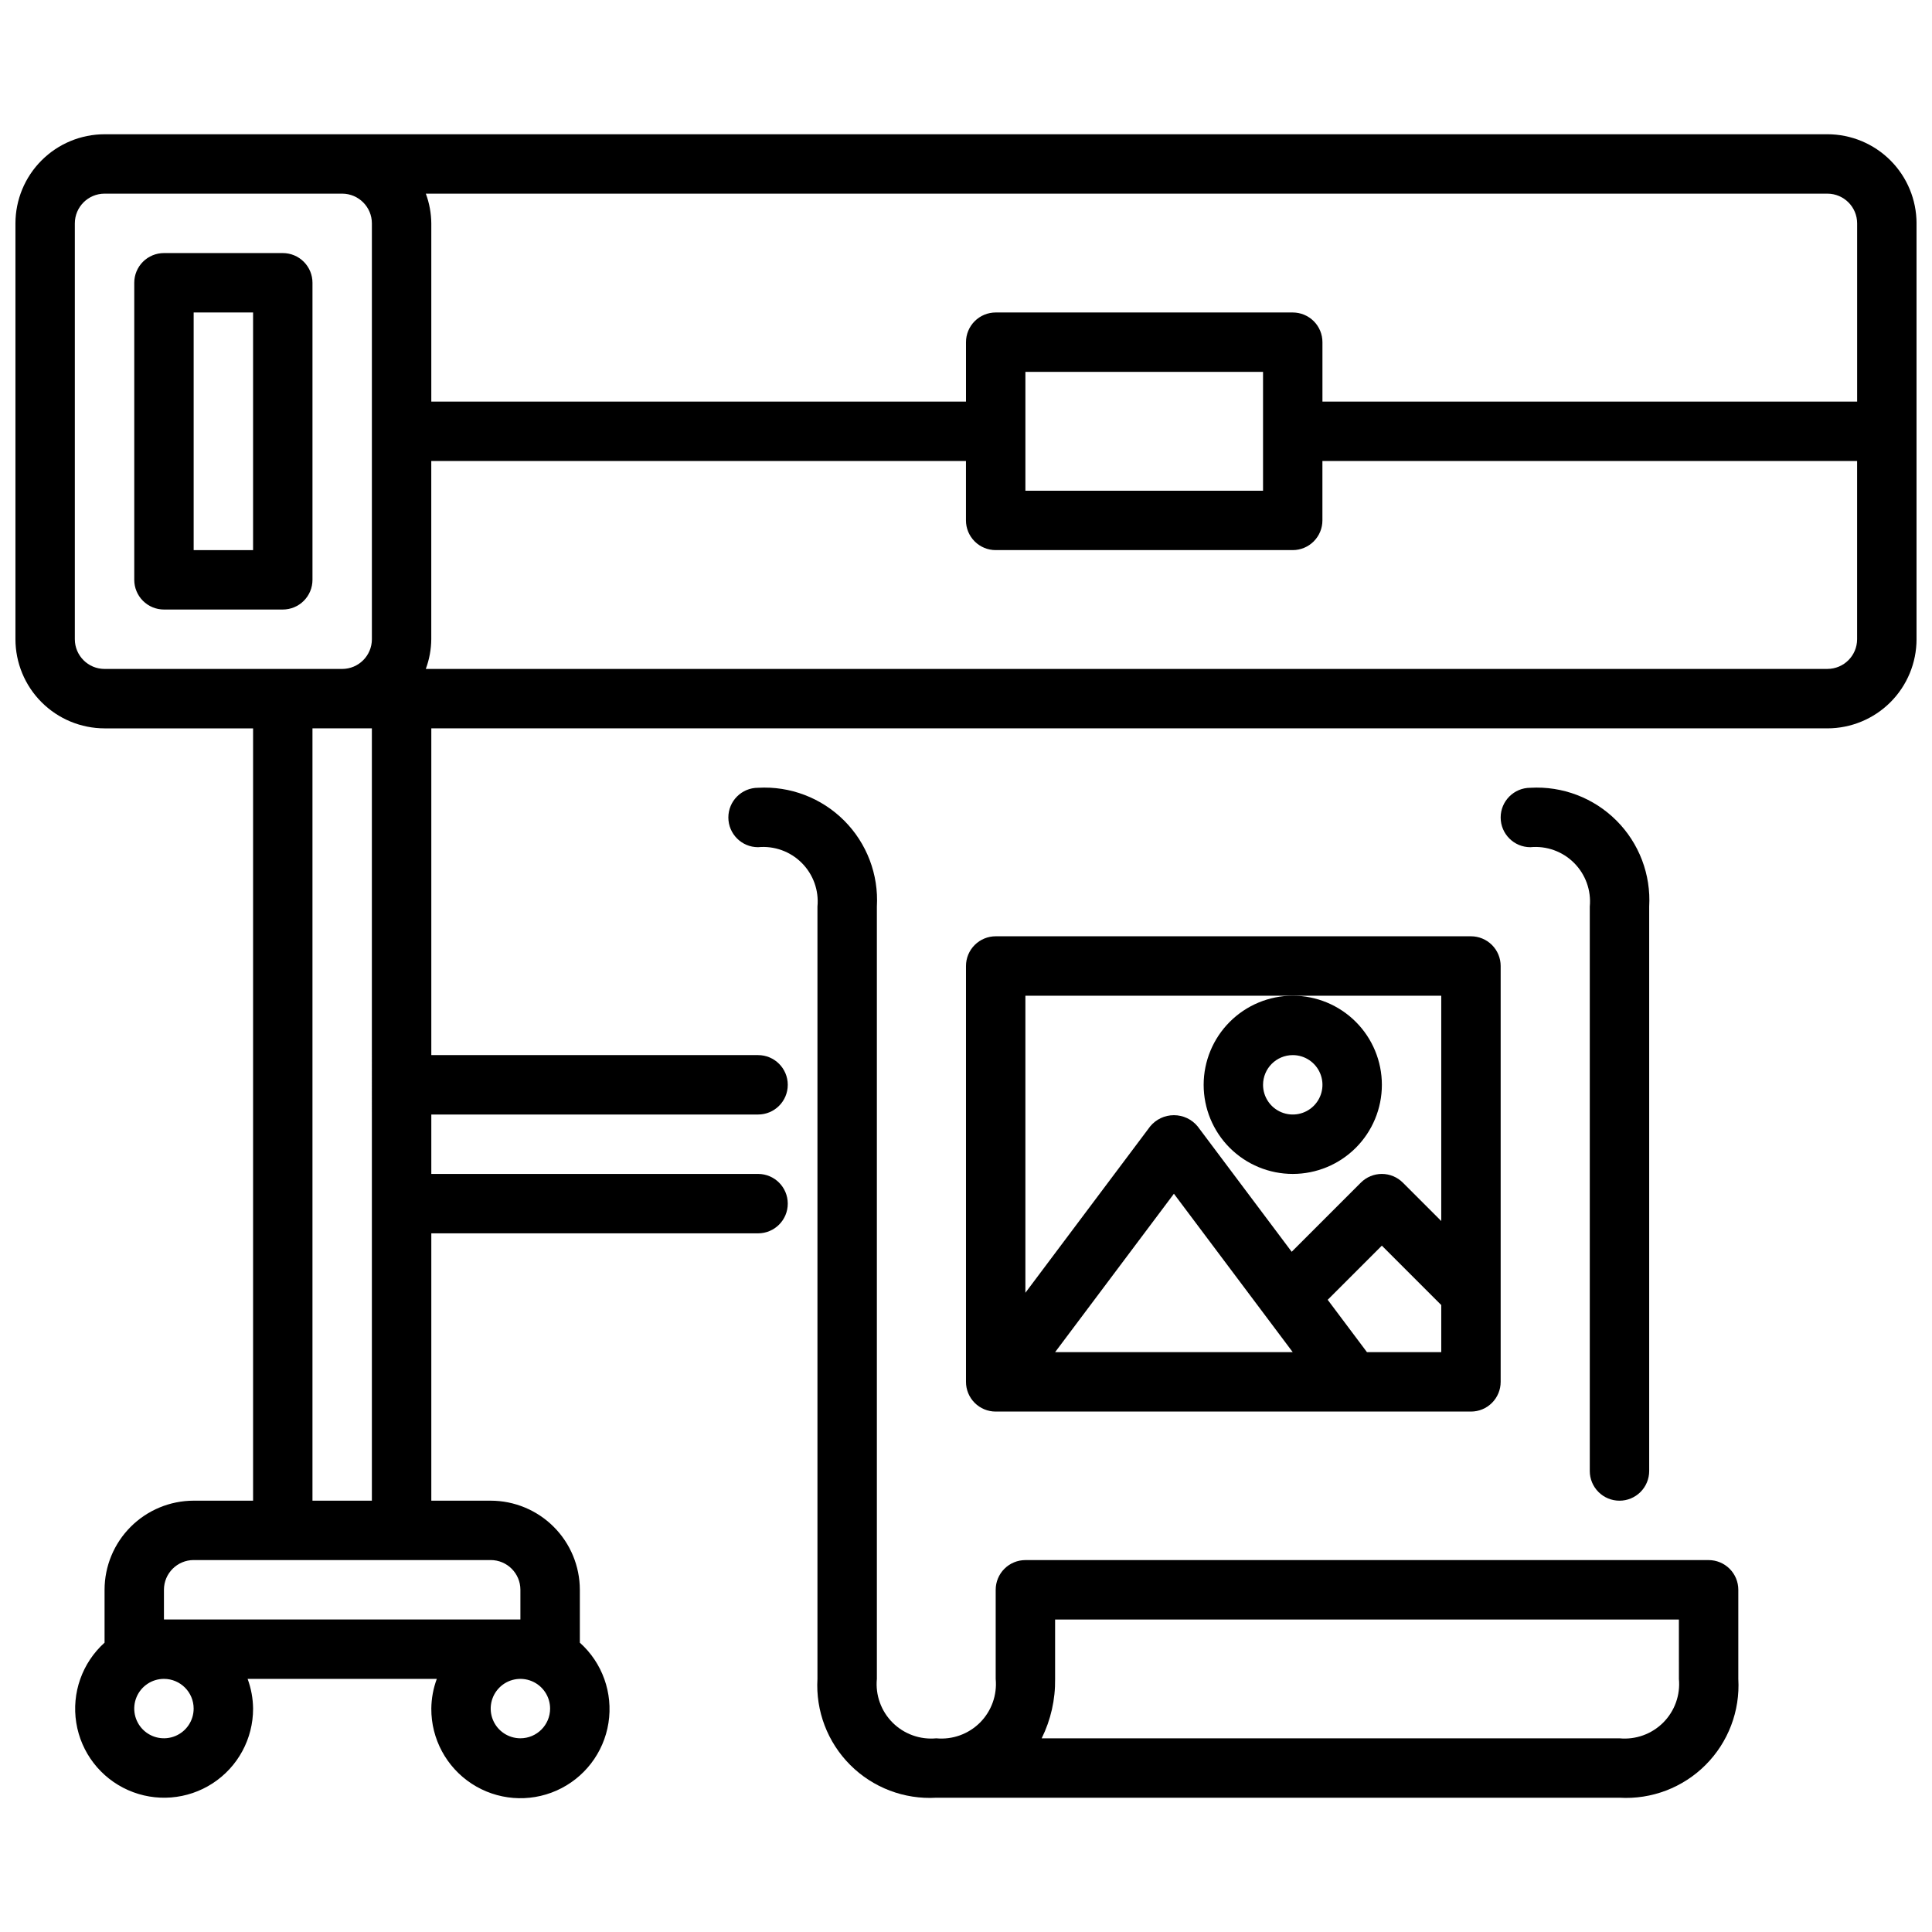
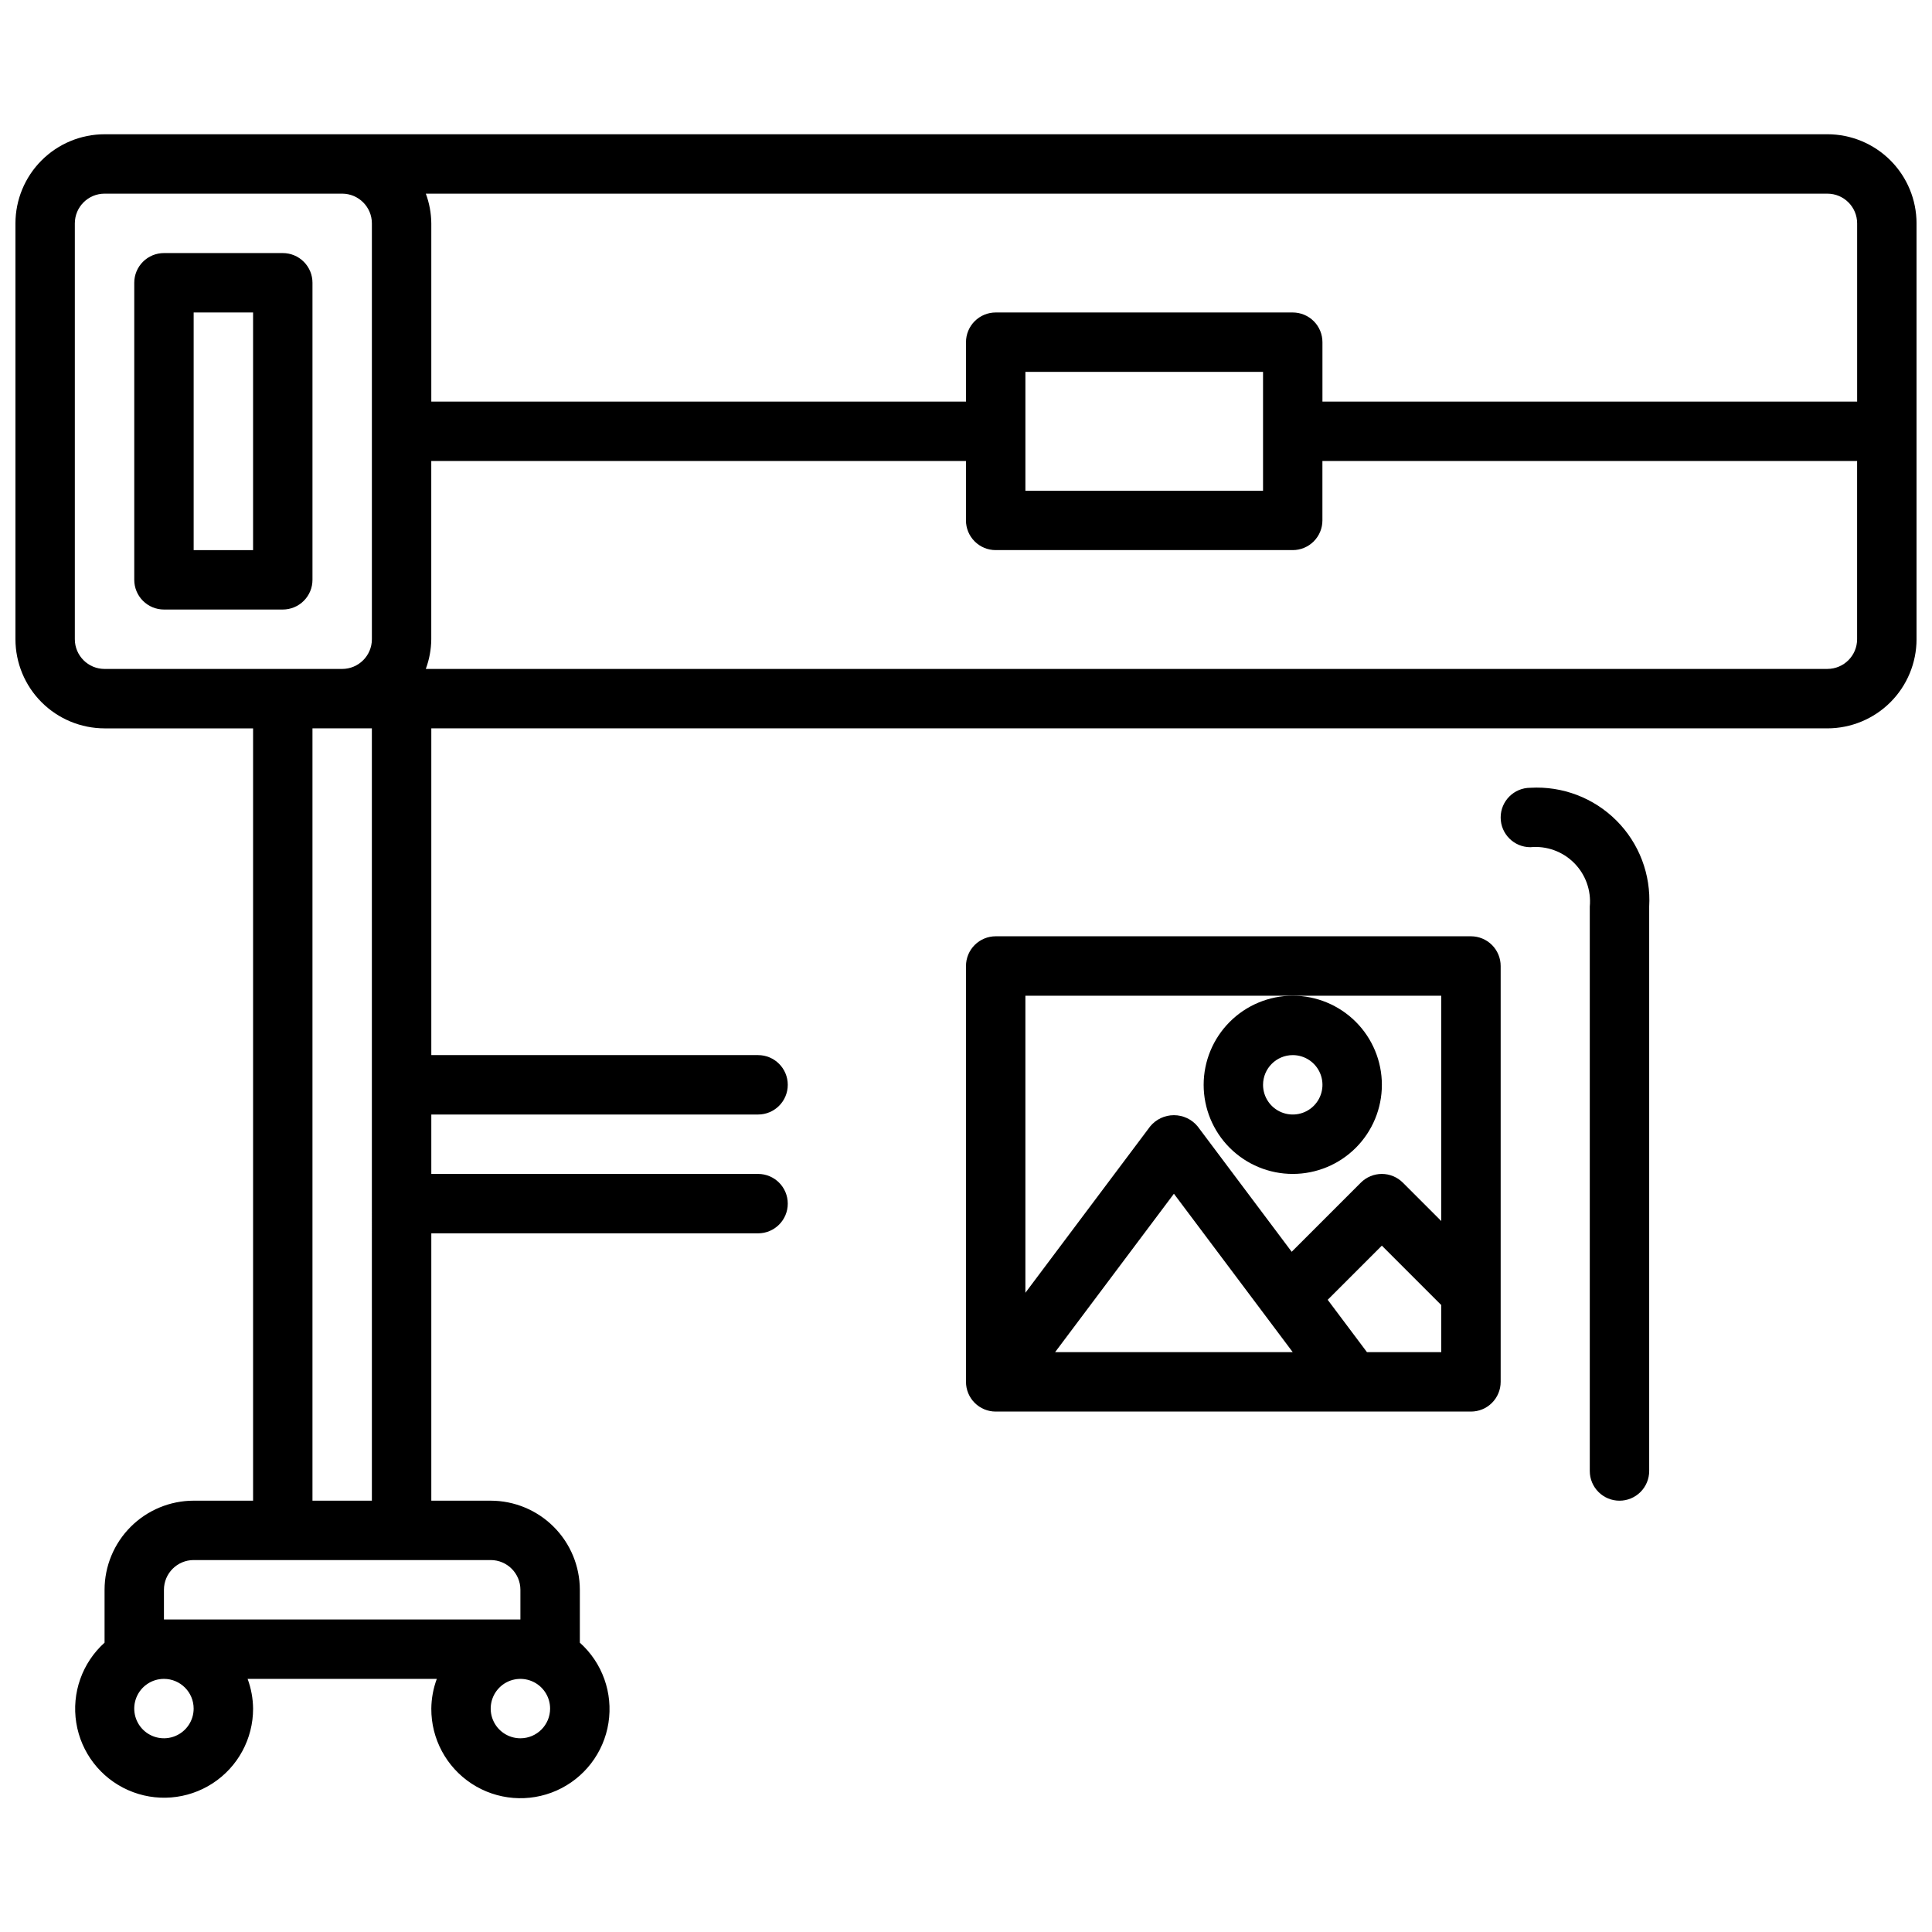
<svg xmlns="http://www.w3.org/2000/svg" width="800px" height="800px" version="1.1" viewBox="144 144 512 512">
  <defs>
    <clipPath id="a">
      <path d="m148.09 179h503.81v442h-503.81z" />
    </clipPath>
  </defs>
  <g clip-path="url(#a)">
    <path d="m628.29 179.58h-456.58c-6.262 0.008-12.266 2.496-16.691 6.926-4.43 4.426-6.918 10.43-6.926 16.691v110.21c0.008 6.262 2.496 12.266 6.926 16.691 4.426 4.426 10.43 6.918 16.691 6.926h39.359v204.67h-15.746c-6.258 0.008-12.262 2.496-16.691 6.926-4.426 4.426-6.918 10.43-6.922 16.691v14.016-0.004c-5.934 5.348-8.758 13.332-7.5 21.223 1.254 7.887 6.418 14.602 13.715 17.84 7.301 3.242 15.742 2.566 22.438-1.793 6.691-4.359 10.719-11.809 10.707-19.793-0.027-2.691-0.52-5.352-1.449-7.875h50.133c-0.934 2.523-1.426 5.184-1.453 7.875-0.043 8.012 3.984 15.504 10.691 19.891 6.707 4.387 15.184 5.074 22.508 1.82 7.324-3.25 12.504-9.996 13.746-17.914 1.246-7.918-1.609-15.93-7.582-21.273v-14.012c-0.008-6.262-2.5-12.266-6.926-16.691-4.43-4.43-10.43-6.918-16.691-6.926h-15.746v-70.848h86.594c4.348 0 7.871-3.523 7.871-7.871 0-4.348-3.523-7.875-7.871-7.875h-86.594v-15.742h86.594c4.348 0 7.871-3.523 7.871-7.871 0-4.348-3.523-7.875-7.871-7.875h-86.594v-86.59h369.99c6.258-0.008 12.262-2.5 16.691-6.926 4.426-4.426 6.914-10.43 6.922-16.691v-110.21c-0.008-6.262-2.496-12.266-6.922-16.691-4.43-4.43-10.434-6.918-16.691-6.926zm7.871 23.617v47.23h-141.7v-15.742c0.004-2.09-0.828-4.094-2.305-5.57-1.477-1.473-3.477-2.305-5.566-2.305h-78.719c-2.09 0-4.09 0.832-5.566 2.305-1.477 1.477-2.309 3.481-2.305 5.57v15.742h-141.7v-47.23c-0.023-2.688-0.516-5.352-1.449-7.875h371.44c4.344 0.008 7.867 3.527 7.871 7.875zm-220.42 39.359h62.977v31.488h-62.977zm-251.91 70.848v-110.21c0.008-4.348 3.527-7.867 7.875-7.875h62.977c4.344 0.008 7.867 3.527 7.871 7.875v110.21c-0.004 4.348-3.527 7.867-7.871 7.871h-62.977c-4.348-0.004-7.867-3.523-7.875-7.871zm31.488 283.39c0 3.184-1.918 6.051-4.859 7.269s-6.324 0.547-8.578-1.703c-2.25-2.254-2.926-5.641-1.707-8.582s4.09-4.859 7.273-4.859c4.348 0.004 7.871 3.527 7.871 7.875zm86.594 7.871c-3.184 0-6.055-1.918-7.273-4.859s-0.543-6.328 1.707-8.578c2.25-2.254 5.637-2.926 8.578-1.707 2.941 1.219 4.859 4.086 4.859 7.273 0 4.344-3.523 7.867-7.871 7.871zm0-39.359v7.871h-94.465v-7.871c0.004-4.348 3.527-7.871 7.871-7.875h78.723c4.344 0.004 7.867 3.527 7.871 7.875zm-39.359-23.617h-15.746v-204.67h15.742zm385.73-220.42h-371.44c0.934-2.519 1.426-5.184 1.449-7.871v-47.23h141.7v15.742c-0.004 2.09 0.828 4.09 2.305 5.566 1.477 1.477 3.477 2.305 5.566 2.305h78.719c2.09 0 4.09-0.828 5.566-2.305s2.309-3.477 2.305-5.566v-15.742h141.7v47.23c-0.004 4.348-3.527 7.867-7.871 7.871z" />
  </g>
  <path d="m226.81 297.66v-78.723c0.004-2.086-0.828-4.09-2.305-5.566-1.477-1.477-3.477-2.305-5.566-2.305h-31.488c-2.086 0-4.09 0.828-5.566 2.305-1.477 1.477-2.305 3.481-2.305 5.566v78.723c0 2.086 0.828 4.09 2.305 5.566 1.477 1.477 3.481 2.305 5.566 2.305h31.488c2.09 0 4.09-0.828 5.566-2.305 1.477-1.477 2.309-3.481 2.305-5.566zm-15.742-7.875h-15.746v-62.977h15.746z" />
-   <path d="m573.18 541.7c2.086 0 4.09-0.828 5.566-2.305s2.305-3.481 2.305-5.566v-149.57c0.492-8.492-2.664-16.793-8.68-22.805-6.016-6.016-14.316-9.176-22.809-8.684-4.348 0-7.871 3.523-7.871 7.871 0 4.348 3.523 7.875 7.871 7.875 4.289-0.41 8.535 1.117 11.578 4.164 3.047 3.047 4.574 7.289 4.168 11.578v149.57c-0.004 2.086 0.828 4.09 2.305 5.566 1.477 1.477 3.477 2.305 5.566 2.305z" />
-   <path d="m596.8 557.44h-181.06c-2.086 0-4.09 0.828-5.566 2.305-1.477 1.477-2.305 3.481-2.305 5.57v23.617-0.004c0.406 4.289-1.121 8.535-4.164 11.582-3.047 3.043-7.293 4.57-11.582 4.164-4.285 0.406-8.531-1.121-11.578-4.164-3.047-3.047-4.574-7.293-4.164-11.582v-204.67c0.492-8.492-2.668-16.793-8.68-22.805-6.016-6.016-14.316-9.176-22.809-8.684-4.348 0-7.871 3.523-7.871 7.871 0 4.348 3.523 7.875 7.871 7.875 4.289-0.41 8.535 1.117 11.578 4.164 3.047 3.047 4.574 7.289 4.164 11.578v204.67c-0.492 8.492 2.668 16.793 8.684 22.809 6.016 6.016 14.312 9.176 22.805 8.68h181.06c8.492 0.496 16.793-2.664 22.805-8.68 6.016-6.016 9.176-14.316 8.684-22.809v-23.613c0-2.09-0.828-4.094-2.305-5.57-1.477-1.477-3.481-2.305-5.566-2.305zm-7.871 31.488h-0.004c0.41 4.289-1.117 8.535-4.164 11.582-3.047 3.043-7.289 4.57-11.578 4.164h-153.13c2.422-4.891 3.641-10.289 3.559-15.746v-15.742h165.31z" />
+   <path d="m573.18 541.7c2.086 0 4.09-0.828 5.566-2.305s2.305-3.481 2.305-5.566v-149.57c0.492-8.492-2.664-16.793-8.68-22.805-6.016-6.016-14.316-9.176-22.809-8.684-4.348 0-7.871 3.523-7.871 7.871 0 4.348 3.523 7.875 7.871 7.875 4.289-0.41 8.535 1.117 11.578 4.164 3.047 3.047 4.574 7.289 4.168 11.578v149.57c-0.004 2.086 0.828 4.09 2.305 5.566 1.477 1.477 3.477 2.305 5.566 2.305" />
  <path d="m533.82 518.08c2.086 0 4.09-0.828 5.566-2.305 1.477-1.477 2.305-3.477 2.305-5.566v-110.21c0-2.09-0.828-4.094-2.305-5.57-1.477-1.473-3.481-2.305-5.566-2.305h-125.95c-2.09 0-4.09 0.832-5.566 2.305-1.477 1.477-2.309 3.481-2.305 5.57v110.21c-0.004 2.09 0.828 4.09 2.305 5.566 1.477 1.477 3.477 2.305 5.566 2.305zm-47.23-15.742h-62.98l31.488-41.984zm19.672 0-10.41-13.879 14.352-14.352 15.742 15.742v12.488zm-19.676-94.465h39.359v59.715l-10.18-10.18 0.004 0.004c-1.477-1.477-3.481-2.309-5.566-2.309-2.09 0-4.09 0.832-5.566 2.309l-18.324 18.324-24.918-33.223c-1.547-1.887-3.859-2.977-6.297-2.977s-4.746 1.09-6.297 2.977l-33.062 44.086v-78.727z" />
  <path d="m462.98 431.49c0 6.262 2.484 12.27 6.914 16.699 4.43 4.426 10.438 6.914 16.699 6.914 6.266 0 12.27-2.488 16.699-6.914 4.43-4.43 6.918-10.438 6.918-16.699 0-6.266-2.488-12.273-6.918-16.699-4.43-4.43-10.434-6.918-16.699-6.918-6.262 0.008-12.262 2.496-16.691 6.926-4.426 4.426-6.918 10.43-6.922 16.691zm23.617-7.871-0.004-0.004c3.184 0 6.055 1.918 7.273 4.859s0.547 6.328-1.707 8.582c-2.25 2.25-5.637 2.922-8.578 1.703s-4.859-4.086-4.859-7.269c0.004-4.348 3.527-7.871 7.871-7.875z" />
</svg>